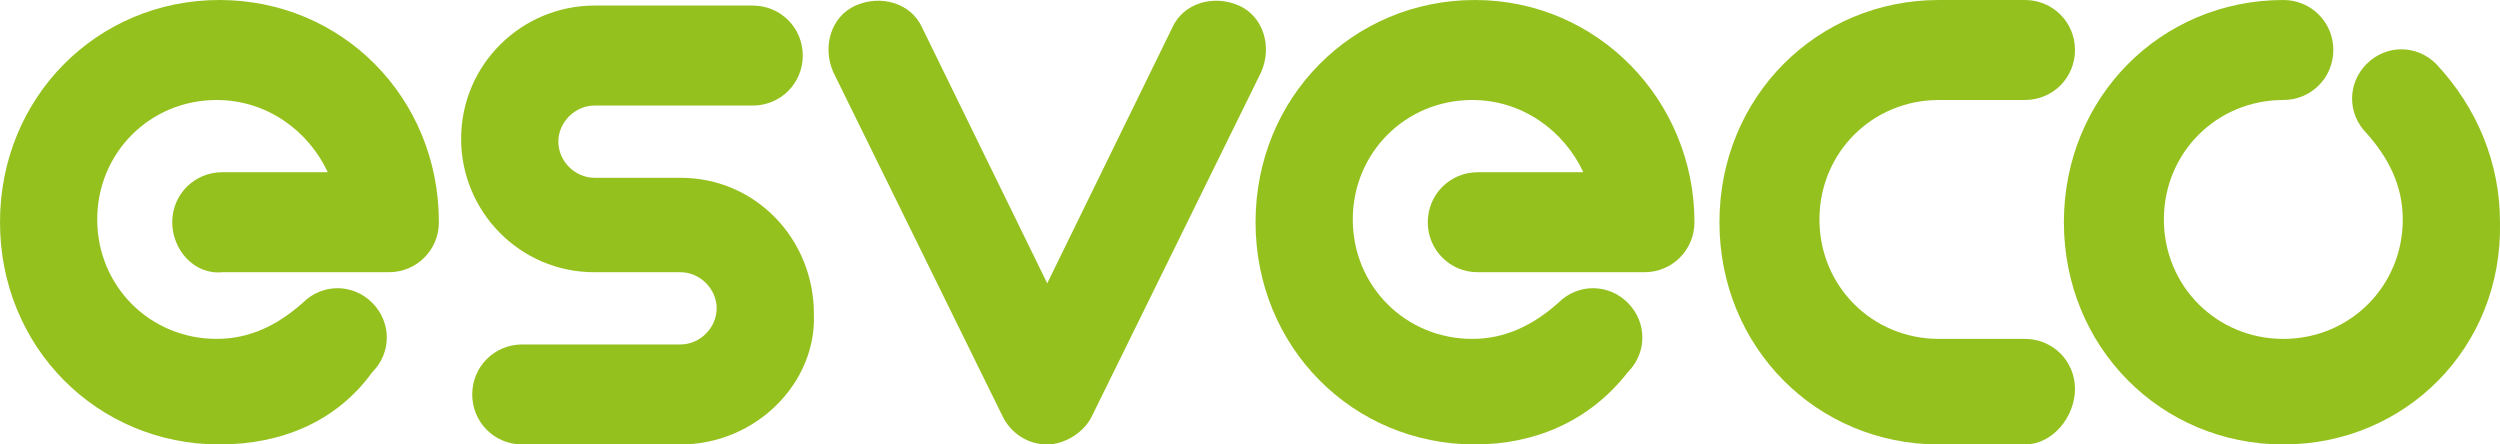
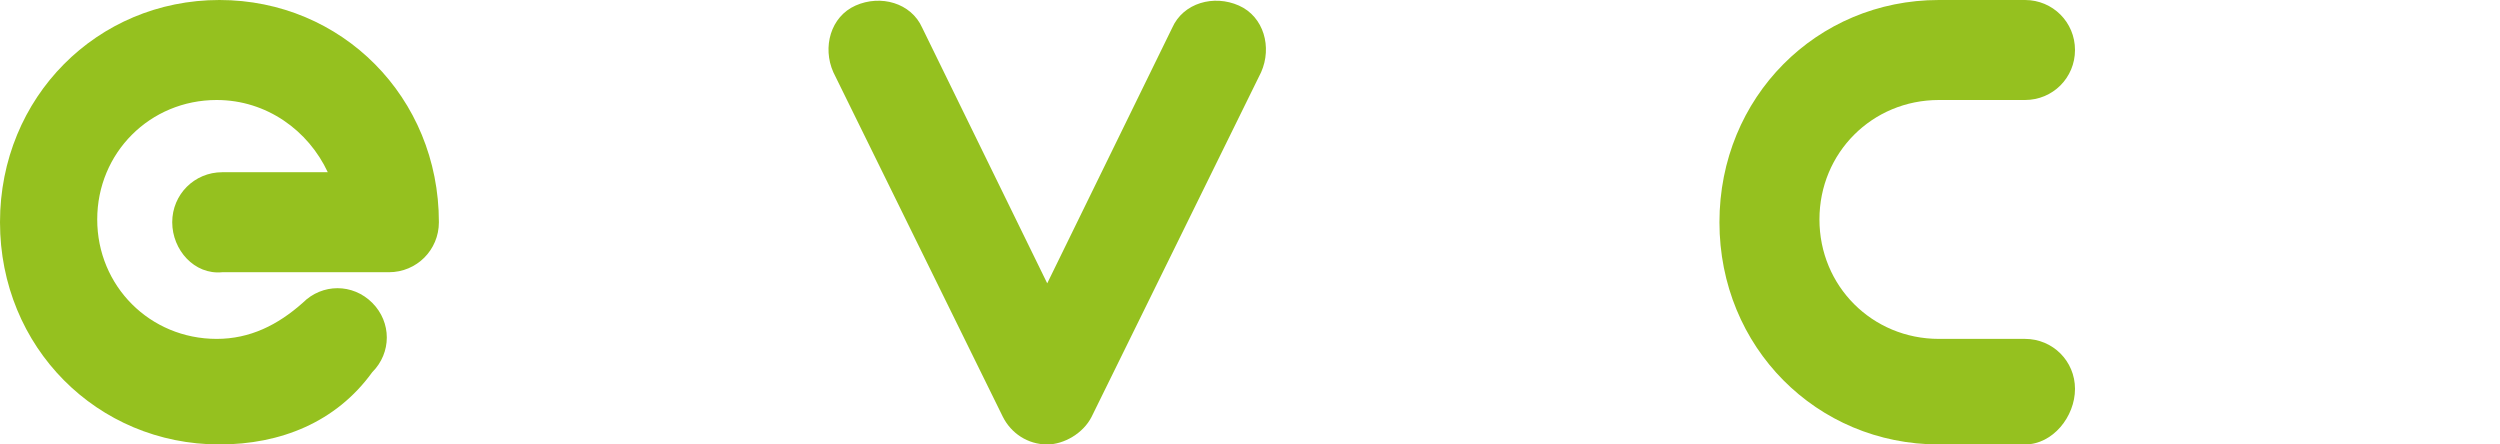
<svg xmlns="http://www.w3.org/2000/svg" version="1.1" id="Laag_1" x="0px" y="0px" viewBox="0 0 90 16" style="enable-background:new 0 0 90 16;" xml:space="preserve">
  <style type="text/css">
	.st0{fill:#95C11F;}
</style>
  <g>
    <g>
      <g>
-         <path class="st0" d="M82.2,16c-4.4,0-7.9-3.5-7.9-8s3.5-8,7.9-8c1,0,1.8,0.8,1.8,1.8s-0.8,1.8-1.8,1.8c-2.4,0-4.3,1.9-4.3,4.3     s1.9,4.3,4.3,4.3s4.3-1.9,4.3-4.3c0-1.2-0.5-2.2-1.3-3.1c-0.7-0.7-0.7-1.8,0-2.5c0.7-0.7,1.8-0.7,2.5,0C89.2,3.9,90,5.9,90,8     C90.1,12.5,86.6,16,82.2,16" />
-       </g>
+         </g>
    </g>
    <g>
      <g>
        <path class="st0" d="M37.7,16c-0.7,0-1.3-0.4-1.6-1L30,2.6c-0.4-0.9-0.1-2,0.8-2.4s2-0.1,2.4,0.8l4.5,9.2L42.2,1     c0.4-0.9,1.5-1.2,2.4-0.8c0.9,0.4,1.2,1.5,0.8,2.4L39.3,15C39,15.6,38.3,16,37.7,16" />
      </g>
    </g>
    <g>
      <g>
        <path class="st0" d="M72.9,16h-3.1c-4.4,0-7.9-3.5-7.9-8s3.5-8,7.9-8h3.1c1,0,1.8,0.8,1.8,1.8s-0.8,1.8-1.8,1.8h-3.1     c-2.4,0-4.3,1.9-4.3,4.3s1.9,4.3,4.3,4.3h3.1c1,0,1.8,0.8,1.8,1.8S73.9,16,72.9,16" />
      </g>
    </g>
    <g>
      <g>
-         <path class="st0" d="M24.5,16h-5.7c-1,0-1.8-0.8-1.8-1.8s0.8-1.8,1.8-1.8h5.7c0.7,0,1.3-0.6,1.3-1.3c0-0.7-0.6-1.3-1.3-1.3h-3.1     c-2.7,0-4.8-2.2-4.8-4.8c0-2.7,2.2-4.8,4.8-4.8h5.7c1,0,1.8,0.8,1.8,1.8s-0.8,1.8-1.8,1.8h-5.7c-0.7,0-1.3,0.6-1.3,1.3     s0.6,1.3,1.3,1.3h3.1c2.7,0,4.8,2.2,4.8,4.9C29.4,13.8,27.2,16,24.5,16" />
-       </g>
+         </g>
    </g>
    <g>
      <g>
-         <path class="st0" d="M53.1,16c-4.4,0-7.9-3.5-7.9-8s3.5-8,7.9-8S61,3.6,61,8c0,1-0.8,1.8-1.8,1.8h-6c-1,0-1.8-0.8-1.8-1.8     s0.8-1.8,1.8-1.8H57c-0.7-1.5-2.2-2.6-4-2.6c-2.4,0-4.3,1.9-4.3,4.3s1.9,4.3,4.3,4.3c1.2,0,2.2-0.5,3.1-1.3     c0.7-0.7,1.8-0.7,2.5,0c0.7,0.7,0.7,1.8,0,2.5C57.2,15.2,55.2,16,53.1,16" />
-       </g>
+         </g>
    </g>
    <g>
      <g>
        <path class="st0" d="M7.9,16C3.5,16,0,12.5,0,8s3.5-8,7.9-8s7.9,3.5,7.9,8c0,1-0.8,1.8-1.8,1.8H8C7,9.9,6.2,9,6.2,8S7,6.2,8,6.2     h3.8c-0.7-1.5-2.2-2.6-4-2.6c-2.4,0-4.3,1.9-4.3,4.3s1.9,4.3,4.3,4.3c1.2,0,2.2-0.5,3.1-1.3c0.7-0.7,1.8-0.7,2.5,0     c0.7,0.7,0.7,1.8,0,2.5C12.1,15.2,10.1,16,7.9,16" />
      </g>
    </g>
  </g>
</svg>